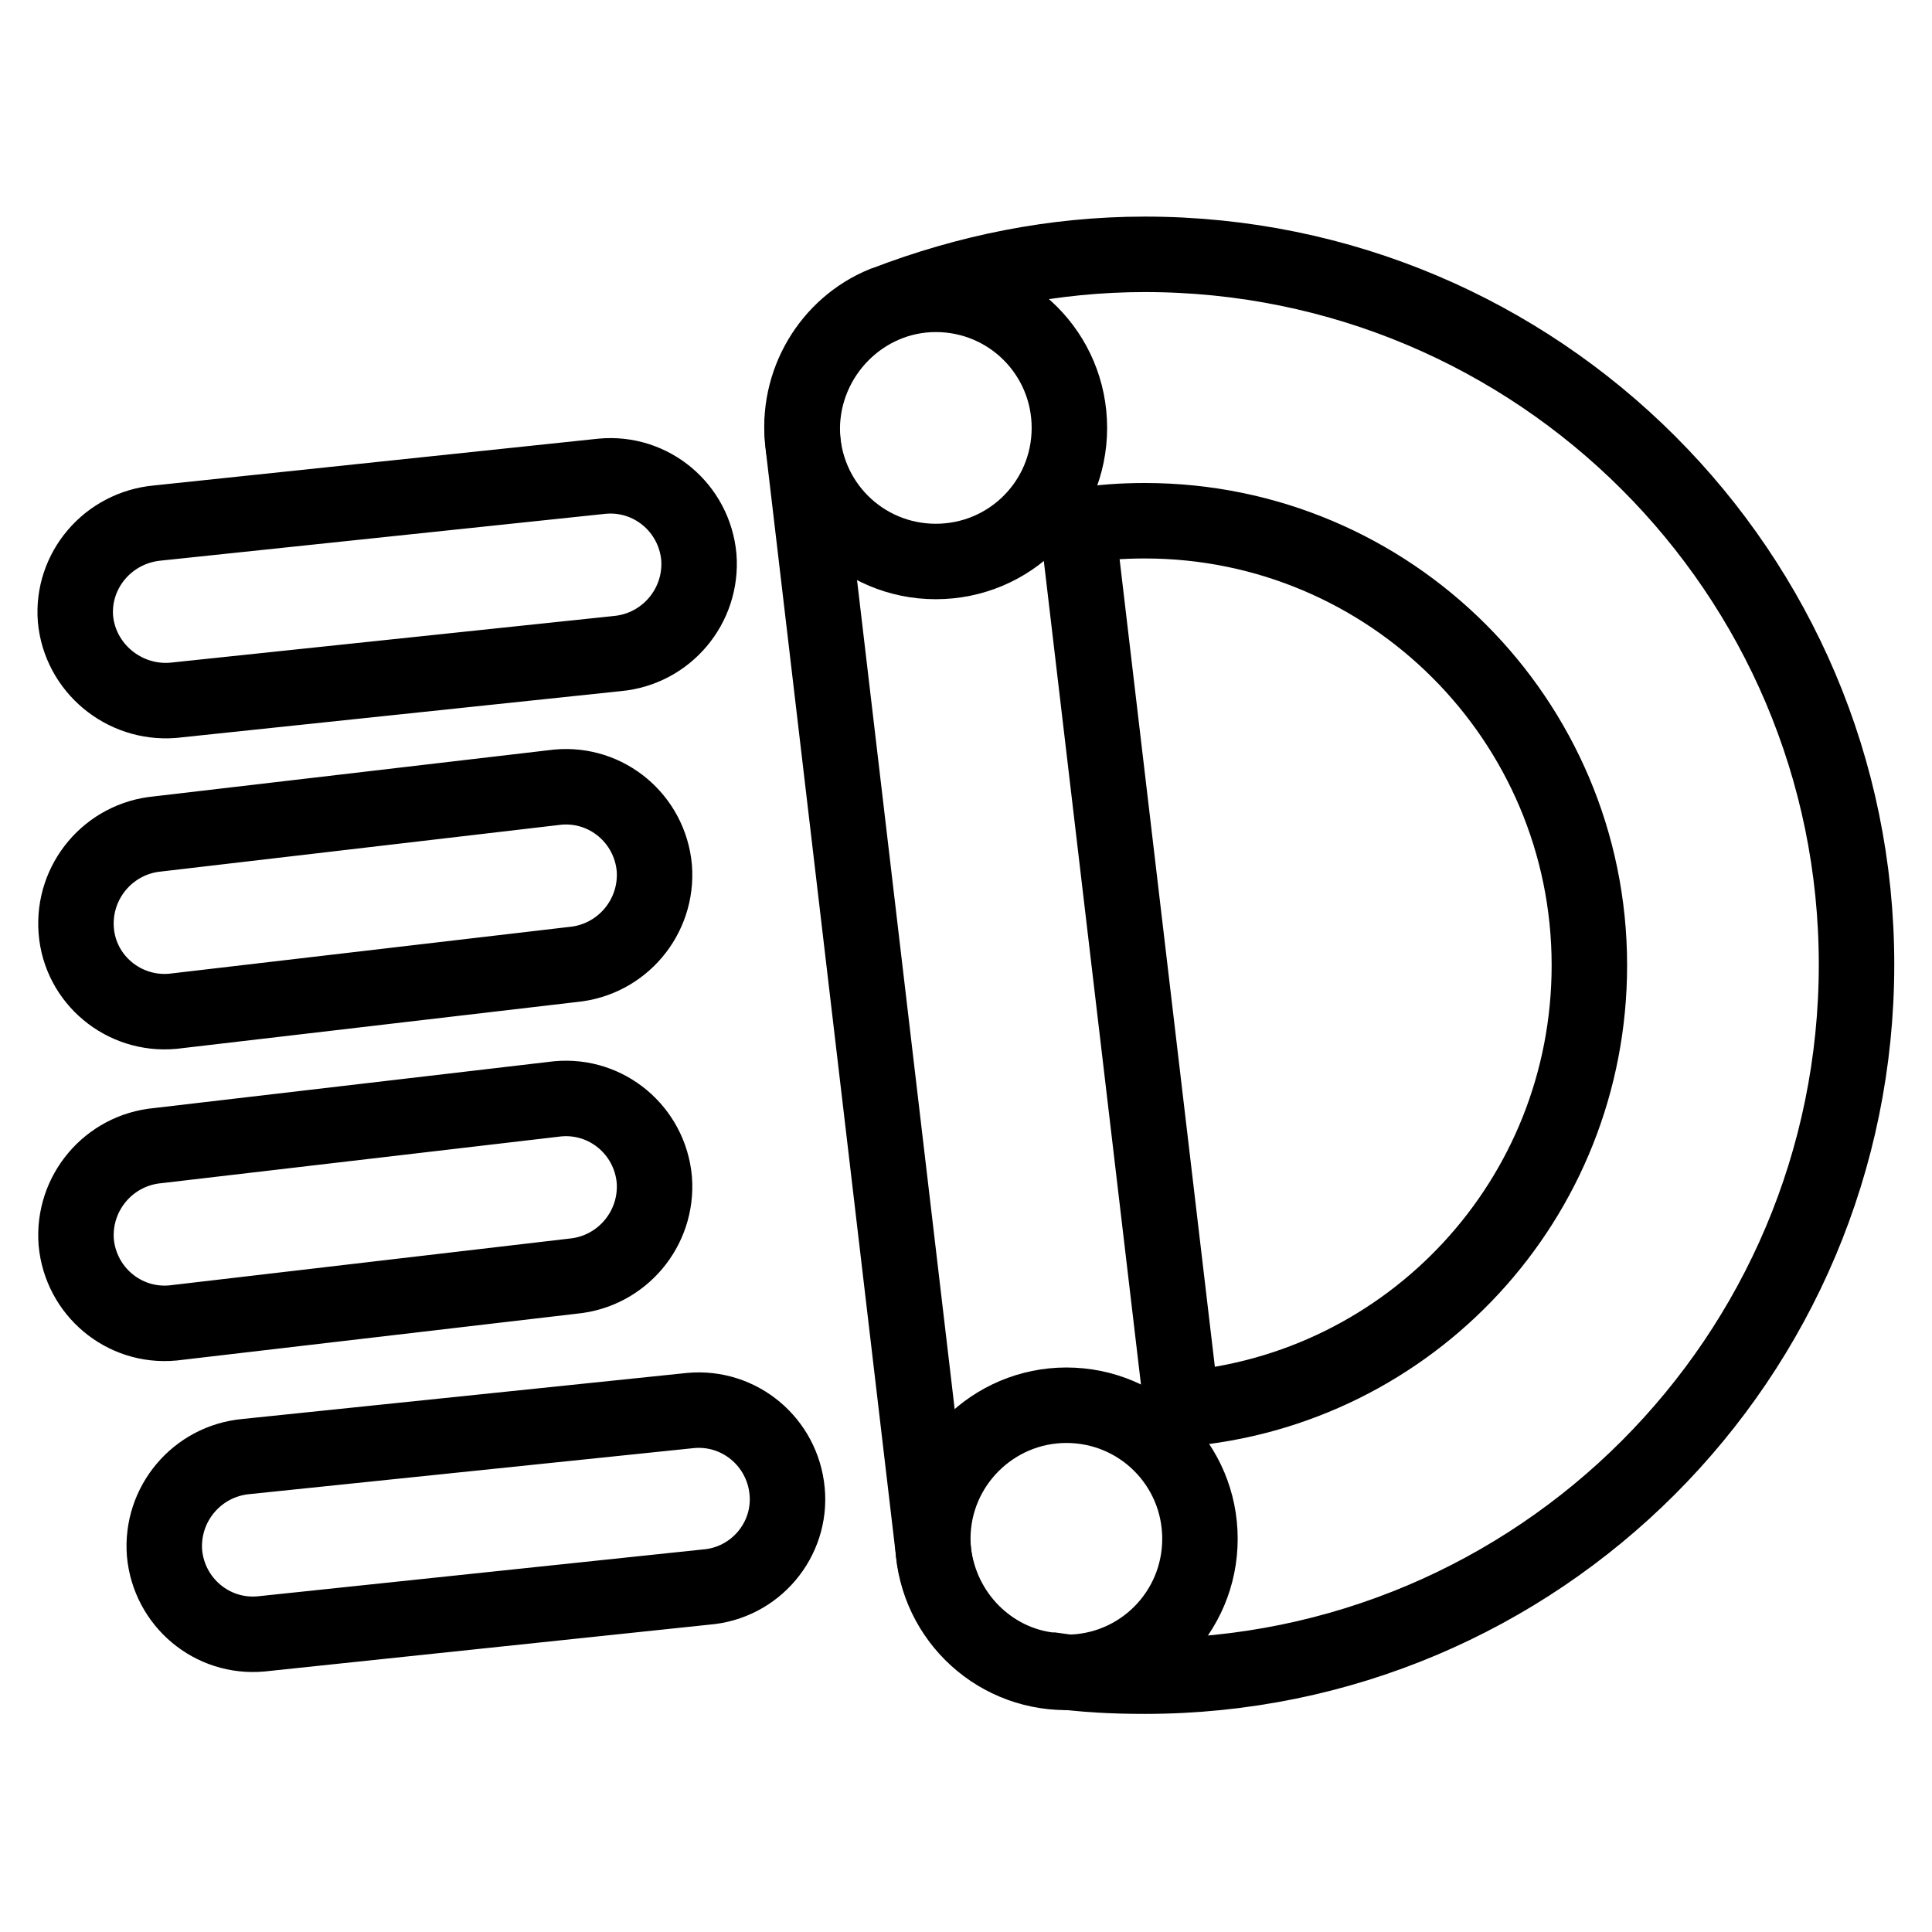
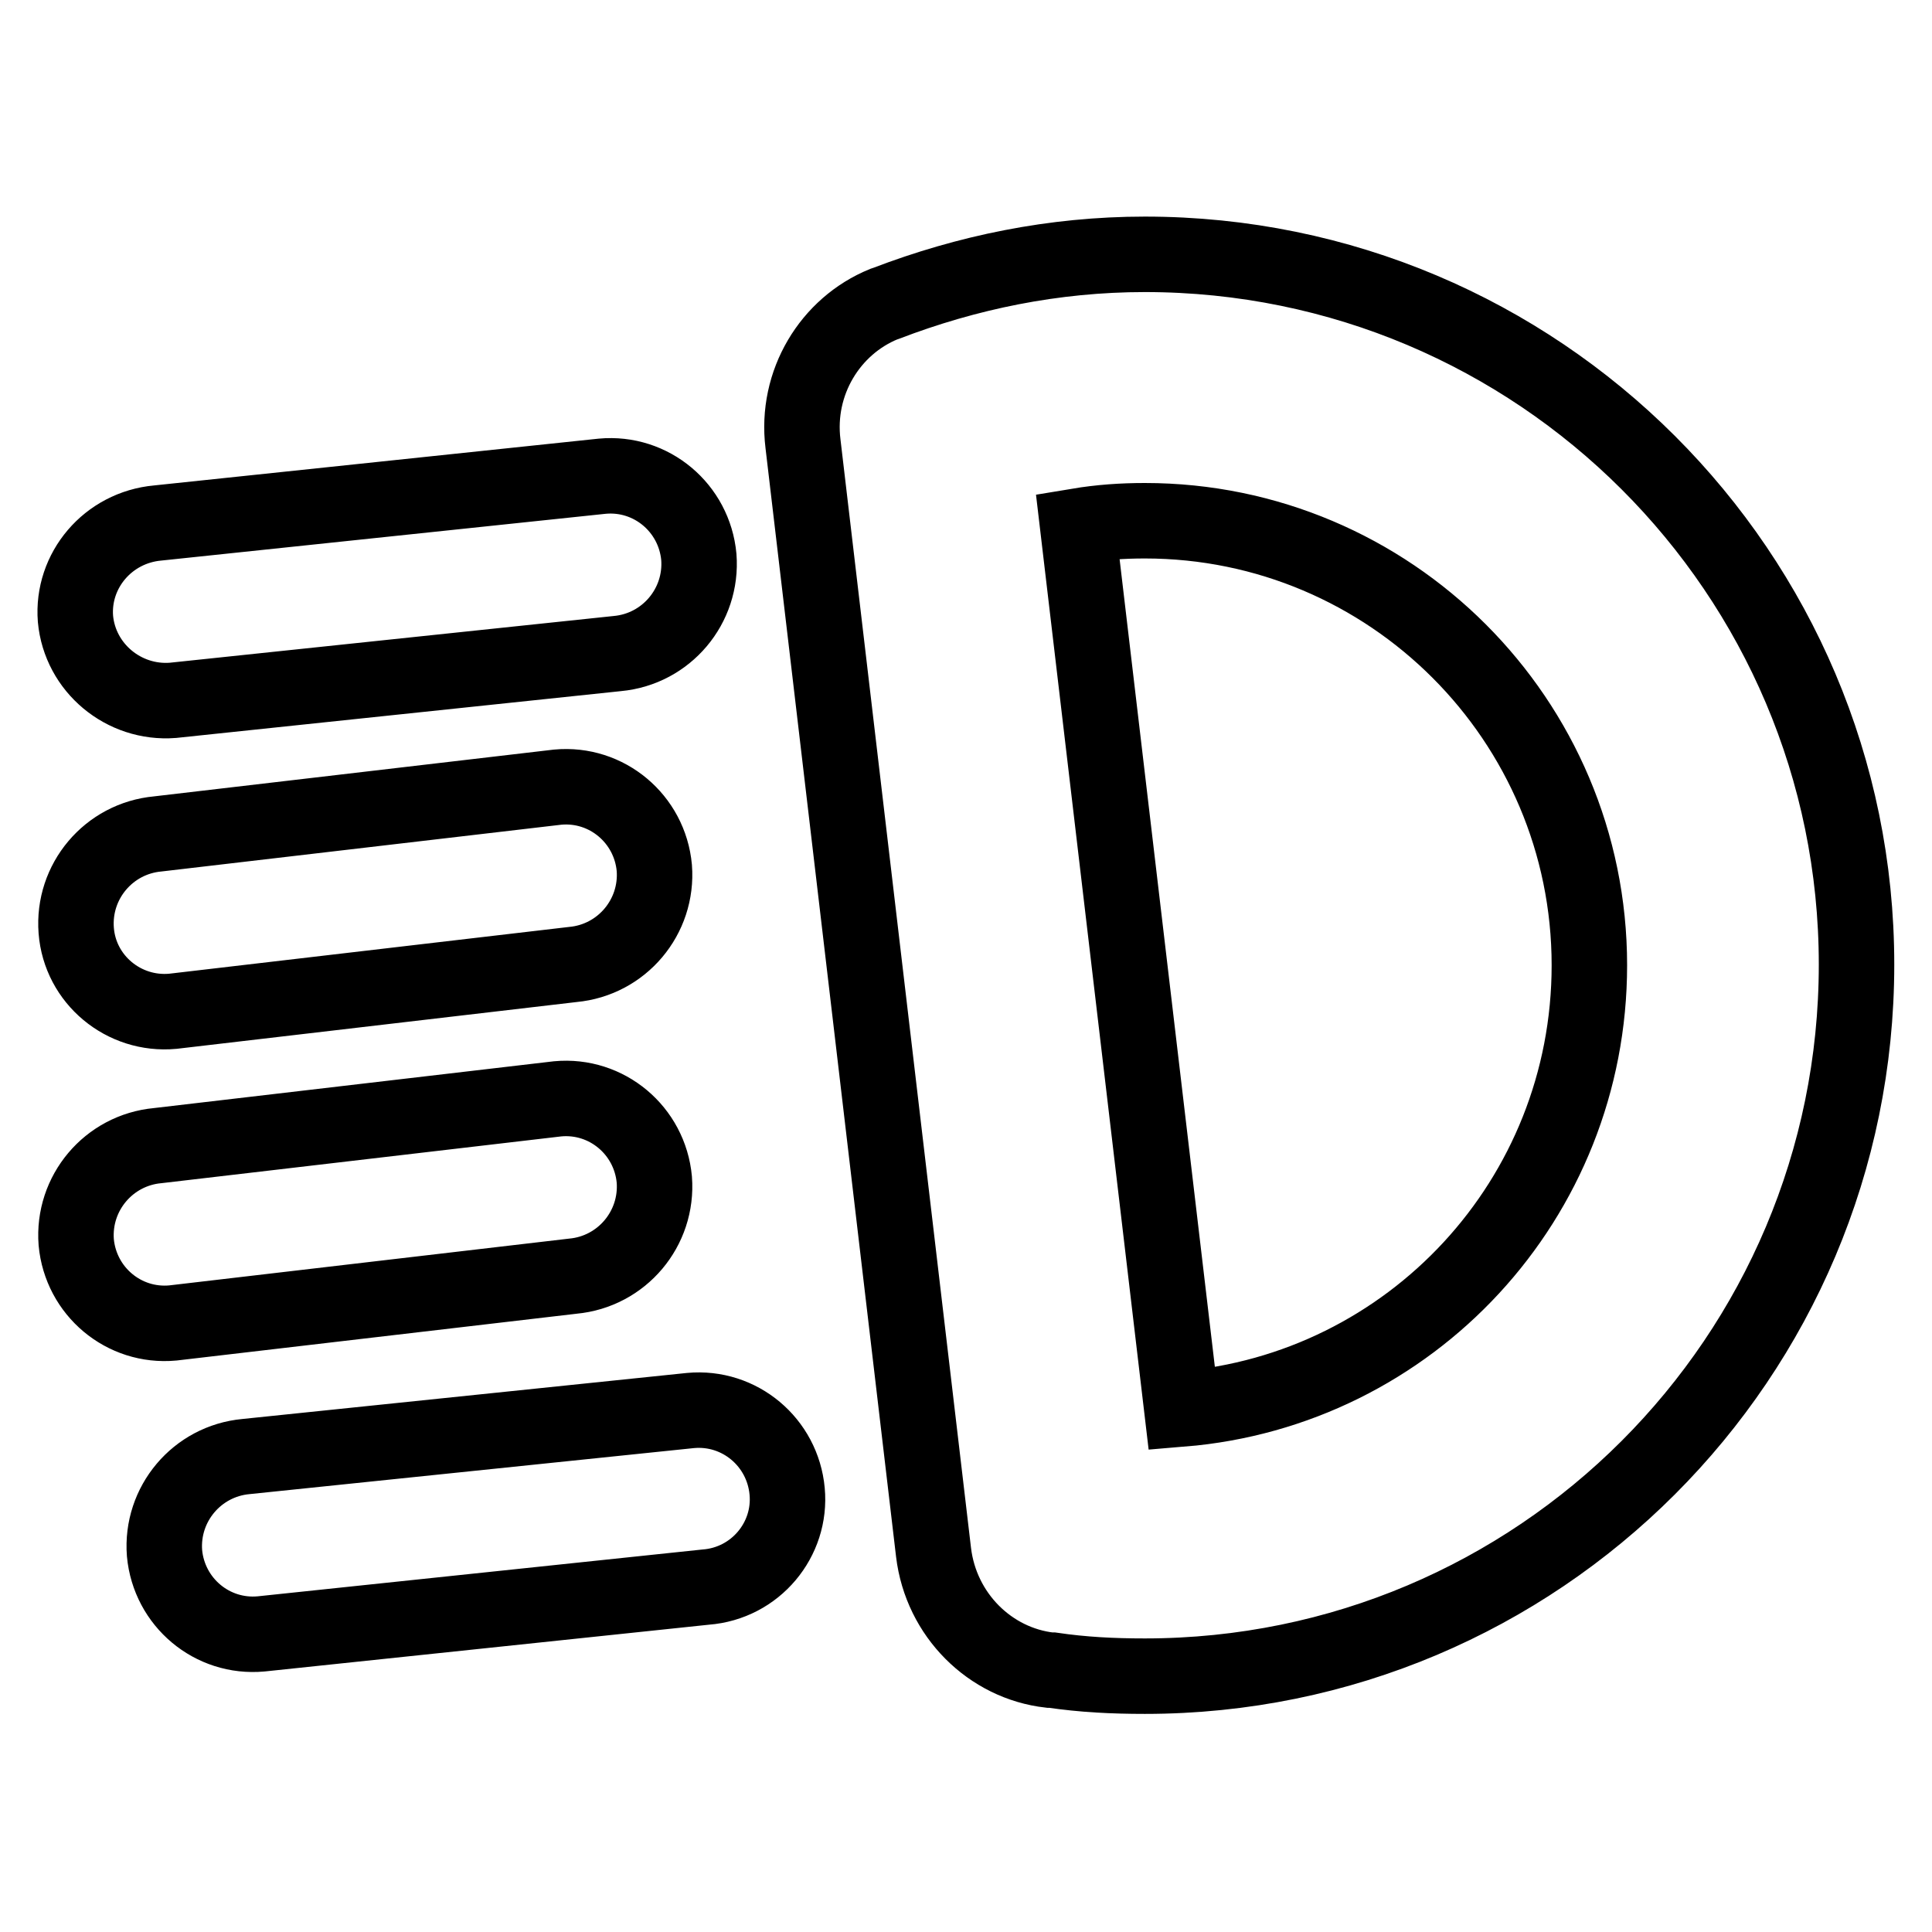
<svg xmlns="http://www.w3.org/2000/svg" version="1.1" x="0px" y="0px" viewBox="0 0 256 256" enable-background="new 0 0 256 256" xml:space="preserve">
  <g>
    <path stroke-width="10" fill-opacity="0" stroke="#000000" d="M22.9,92.8l58.9-6.2c6.5-0.6,11.3-6.3,10.8-12.8c-0.6-6.5-6.3-11.3-12.8-10.7l-58.9,6.2 C14.3,69.9,9.5,75.6,10,82C10.6,88.5,16.4,93.3,22.9,92.8z M22.9,134l53-6.2c6.5-0.6,11.3-6.3,10.8-12.8 c-0.6-6.5-6.3-11.3-12.8-10.7l-53,6.2c-6.5,0.6-11.3,6.3-10.8,12.8C10.6,129.8,16.4,134.6,22.9,134z M75.9,169.1 c6.5-0.6,11.3-6.3,10.8-12.8c-0.6-6.5-6.3-11.3-12.8-10.7l-53,6.2c-6.5,0.6-11.3,6.3-10.8,12.8c0.6,6.5,6.3,11.3,12.8,10.7 L75.9,169.1z M104.3,197.6c-0.6-6.5-6.3-11.3-12.8-10.7L32.6,193c-6.5,0.6-11.3,6.3-10.8,12.8c0.6,6.5,6.3,11.3,12.8,10.7l58.9-6.2 C100.1,209.8,104.9,204,104.3,197.6z M151.7,33.7c-12.1,0-23.6,2.4-34.3,6.5c0,0-0.3,0.1-0.3,0.1c-7.1,2.9-11.7,10.4-10.7,18.5 l17.3,146.9c1,8.3,7.5,14.7,15.4,15.6l0.3,0c4.1,0.6,8,0.8,12.3,0.8c52.1,0,94.3-42.2,94.3-94.3C246,75.9,203.8,33.7,151.7,33.7z  M156.6,186.7l-13.8-117c3-0.5,5.9-0.7,8.9-0.7c32.5,0,58.9,26.4,58.9,58.9C210.6,158.9,186.9,184.2,156.6,186.7L156.6,186.7z" />
-     <path stroke-width="10" fill-opacity="0" stroke="#000000" d="M124,39c9.8,0,17.7,7.9,17.7,17.7s-7.9,17.7-17.7,17.7c-9.8,0-17.7-7.9-17.7-17.7C106.4,47,114.3,39,124,39 L124,39z M141.3,186.2c9.8,0,17.7,7.9,17.7,17.7s-7.9,17.7-17.7,17.7s-17.7-7.9-17.7-17.7S131.6,186.2,141.3,186.2z" />
  </g>
</svg>